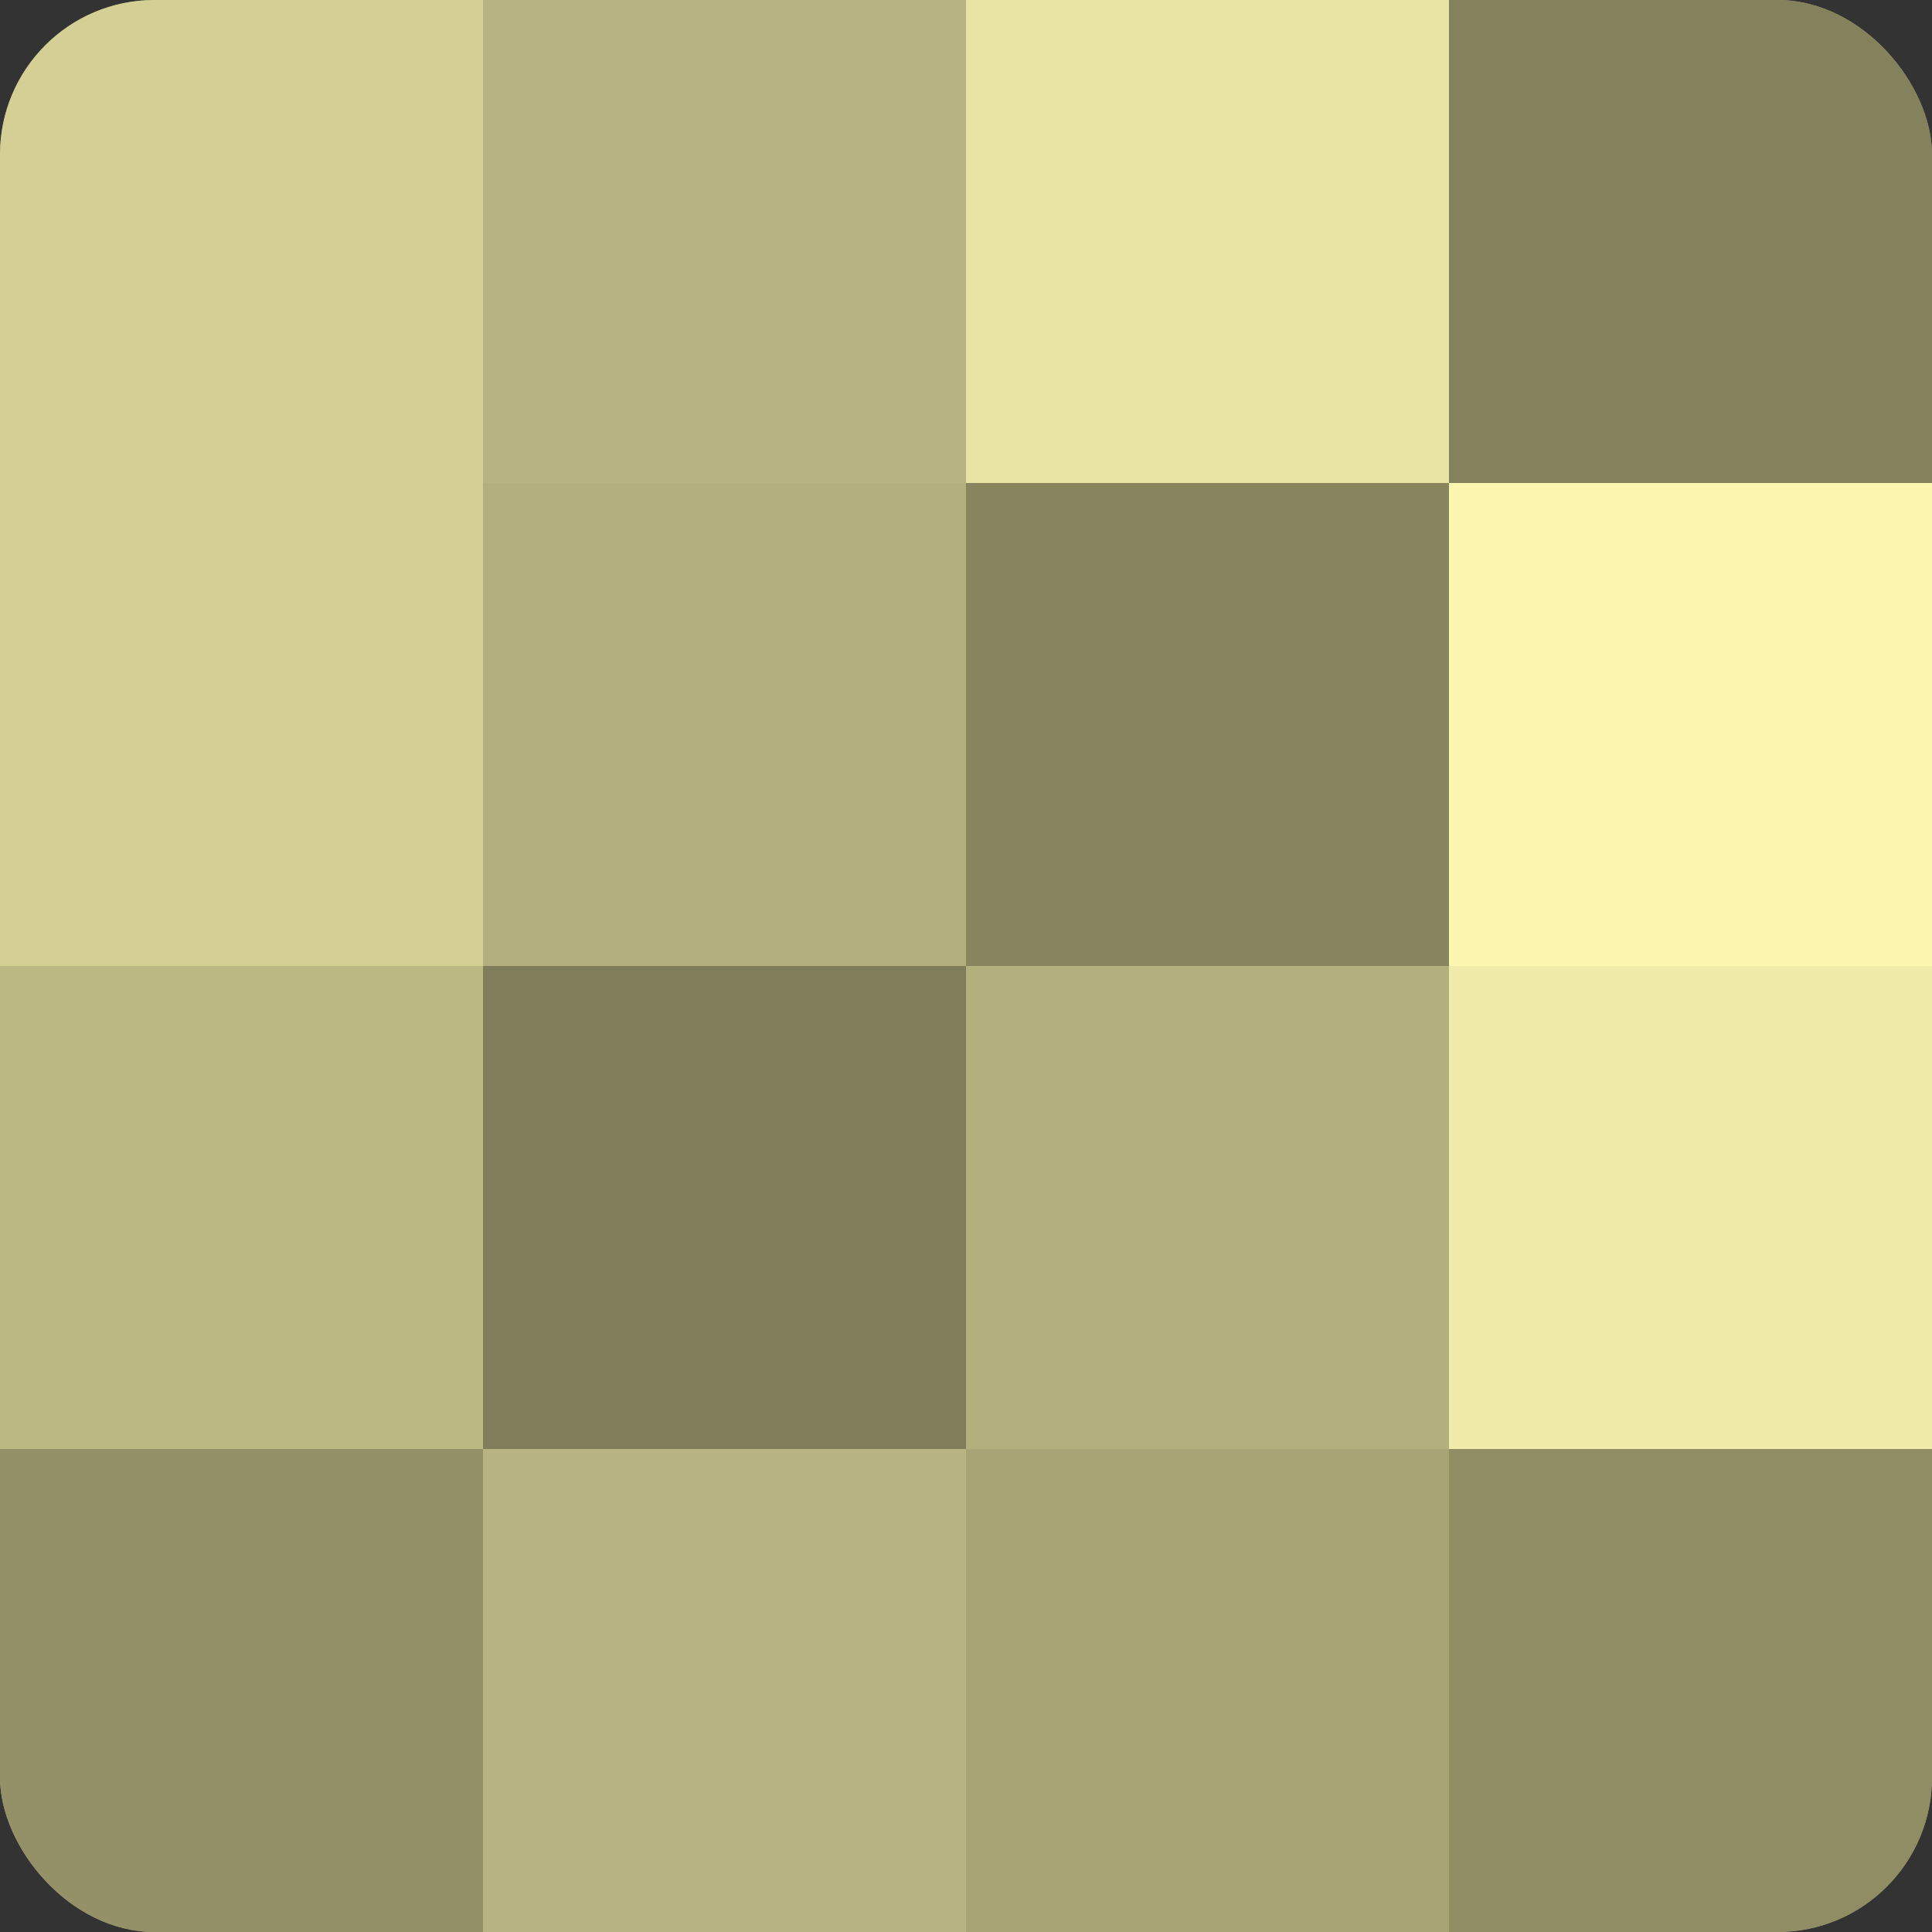
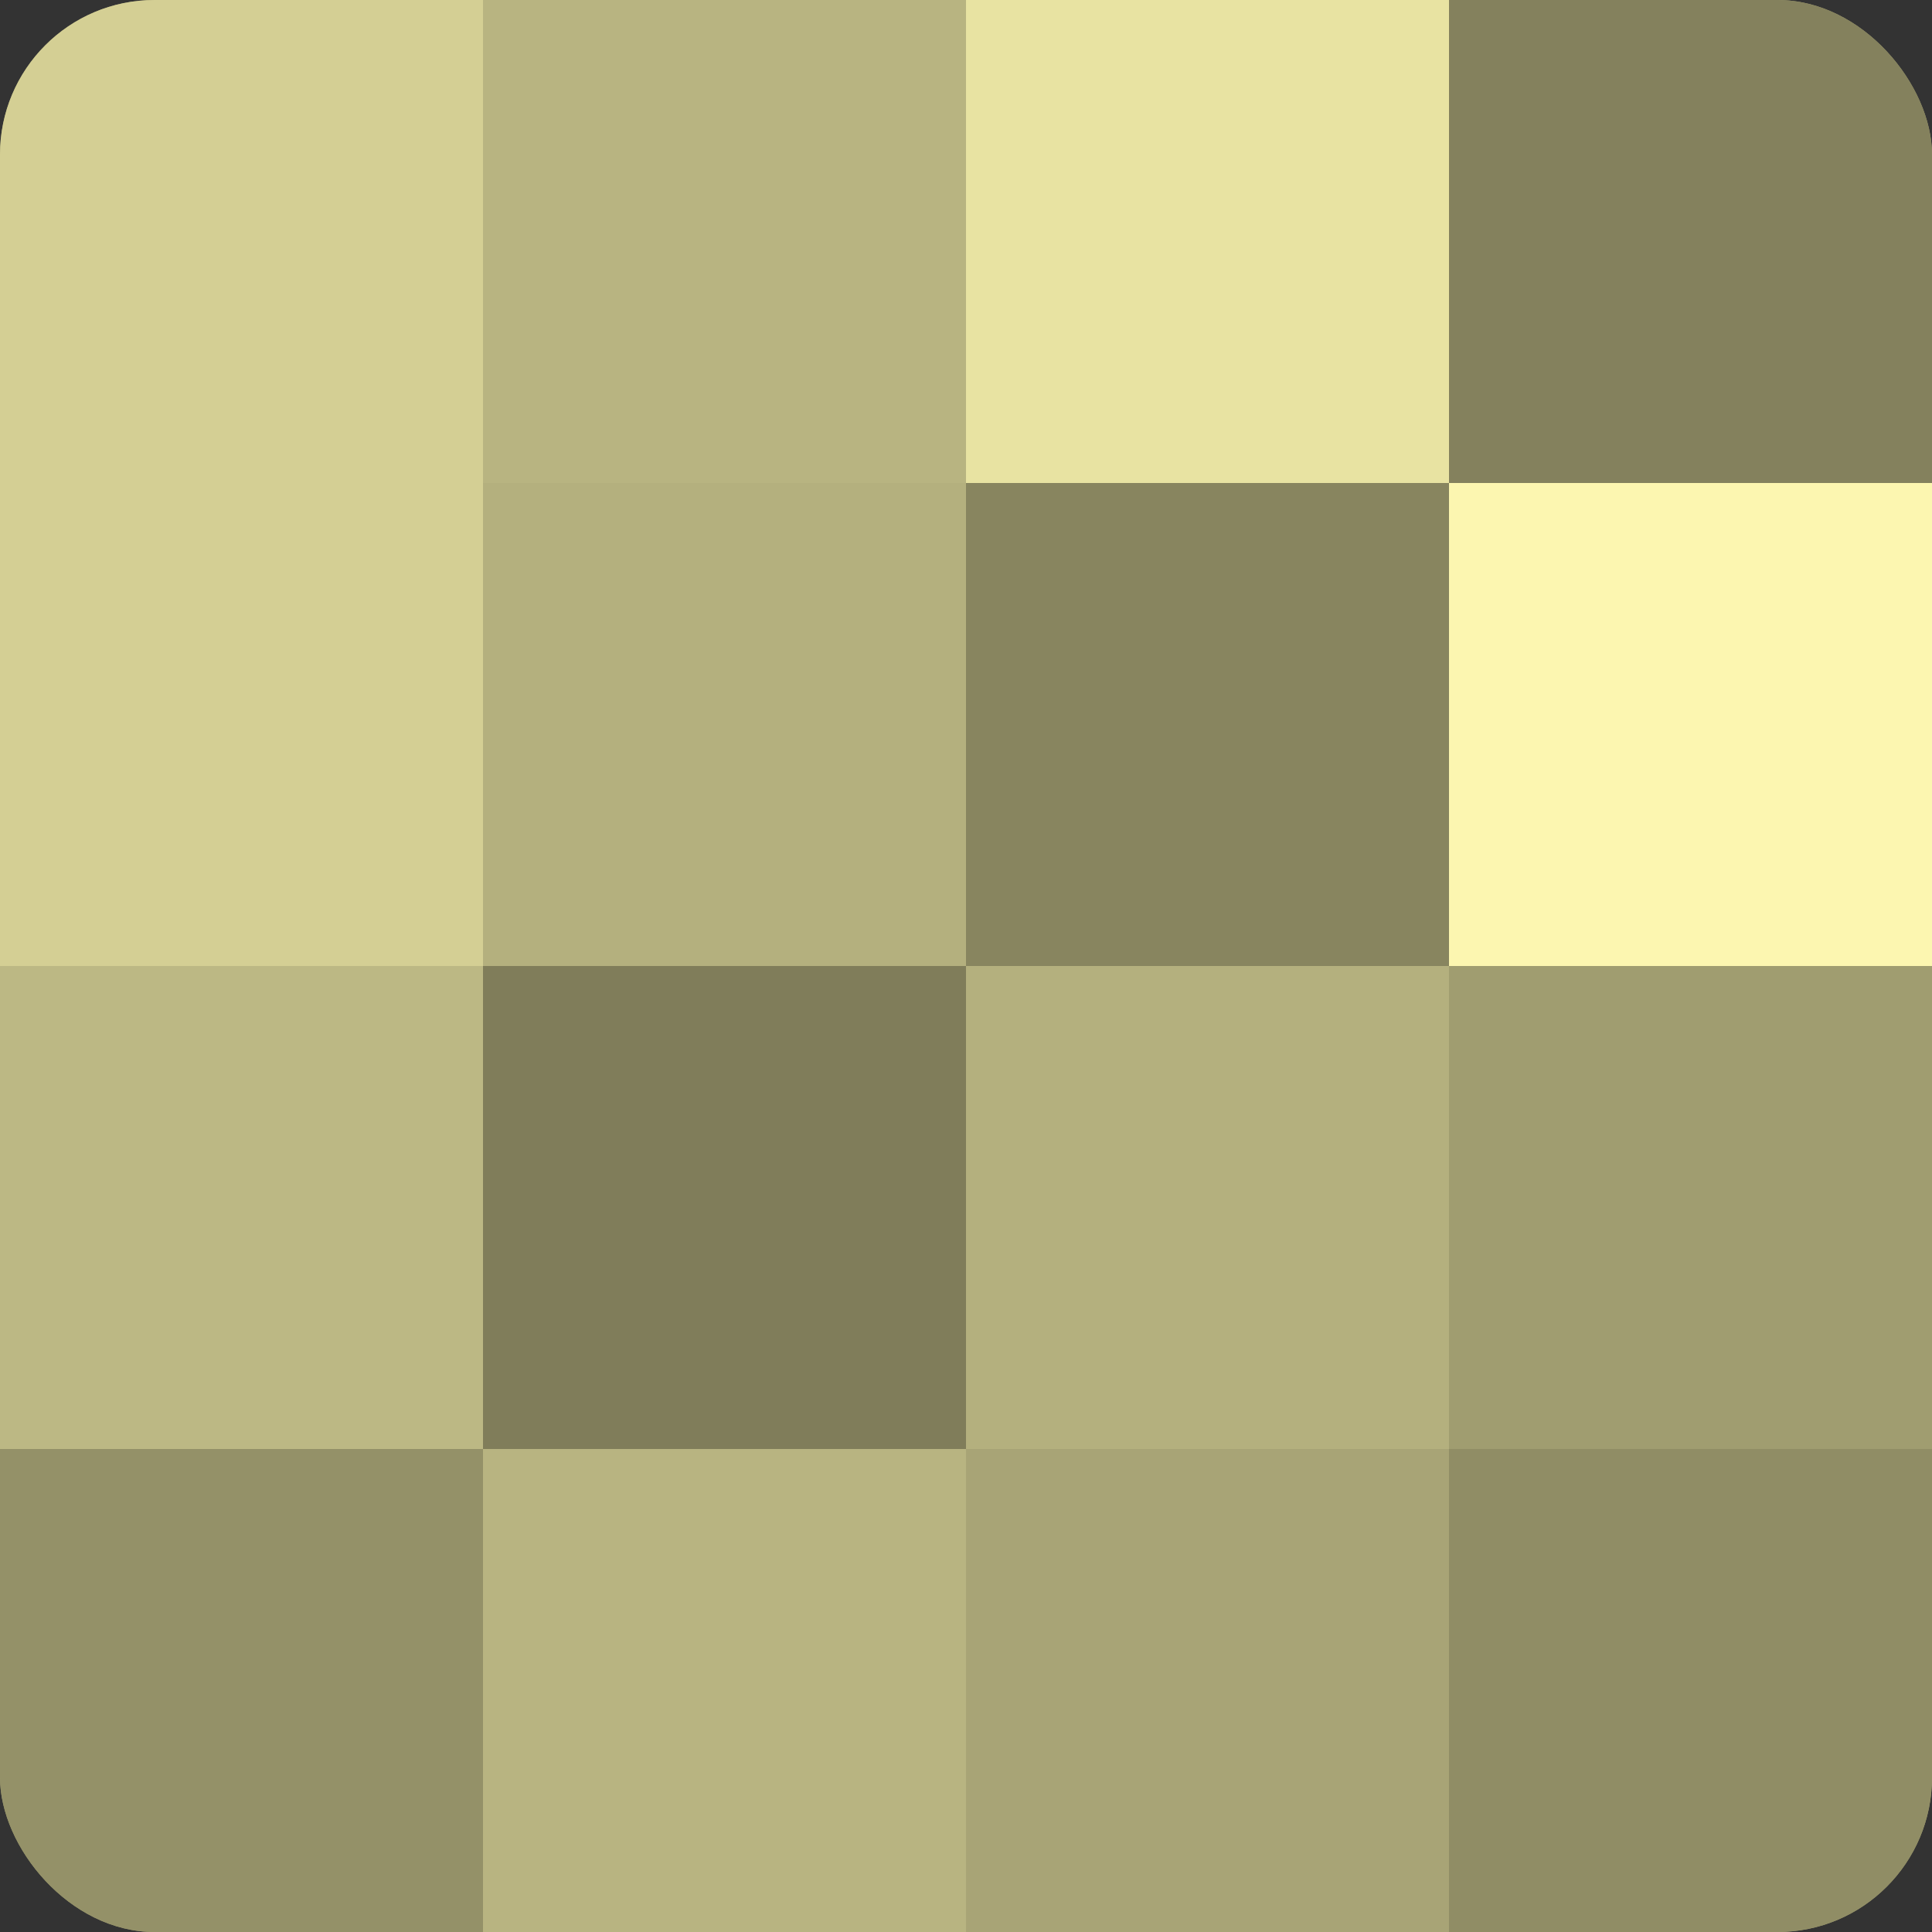
<svg xmlns="http://www.w3.org/2000/svg" width="60" height="60" viewBox="0 0 100 100" preserveAspectRatio="xMidYMid meet">
  <rect x="0" y="0" width="100" height="100" fill="#333333" stroke="none" />
  <defs>
    <clipPath id="c" width="100" height="100">
      <rect width="100" height="100" rx="8" ry="8" />
    </clipPath>
  </defs>
  <g clip-path="url(#c)">
    <rect width="100" height="100" fill="#a09d70" />
    <rect width="25" height="25" fill="#d4cf94" />
    <rect y="25" width="25" height="25" fill="#d4cf94" />
    <rect y="50" width="25" height="25" fill="#bcb884" />
    <rect y="75" width="25" height="25" fill="#949168" />
    <rect x="25" width="25" height="25" fill="#b8b481" />
    <rect x="25" y="25" width="25" height="25" fill="#b4b07e" />
    <rect x="25" y="50" width="25" height="25" fill="#807d5a" />
    <rect x="25" y="75" width="25" height="25" fill="#b8b481" />
    <rect x="50" width="25" height="25" fill="#e8e3a2" />
    <rect x="50" y="25" width="25" height="25" fill="#88855f" />
    <rect x="50" y="50" width="25" height="25" fill="#b4b07e" />
    <rect x="50" y="75" width="25" height="25" fill="#a8a476" />
    <rect x="75" width="25" height="25" fill="#84815d" />
    <rect x="75" y="25" width="25" height="25" fill="#fcf6b0" />
-     <rect x="75" y="50" width="25" height="25" fill="#f0eba8" />
    <rect x="75" y="75" width="25" height="25" fill="#908d65" />
  </g>
</svg>